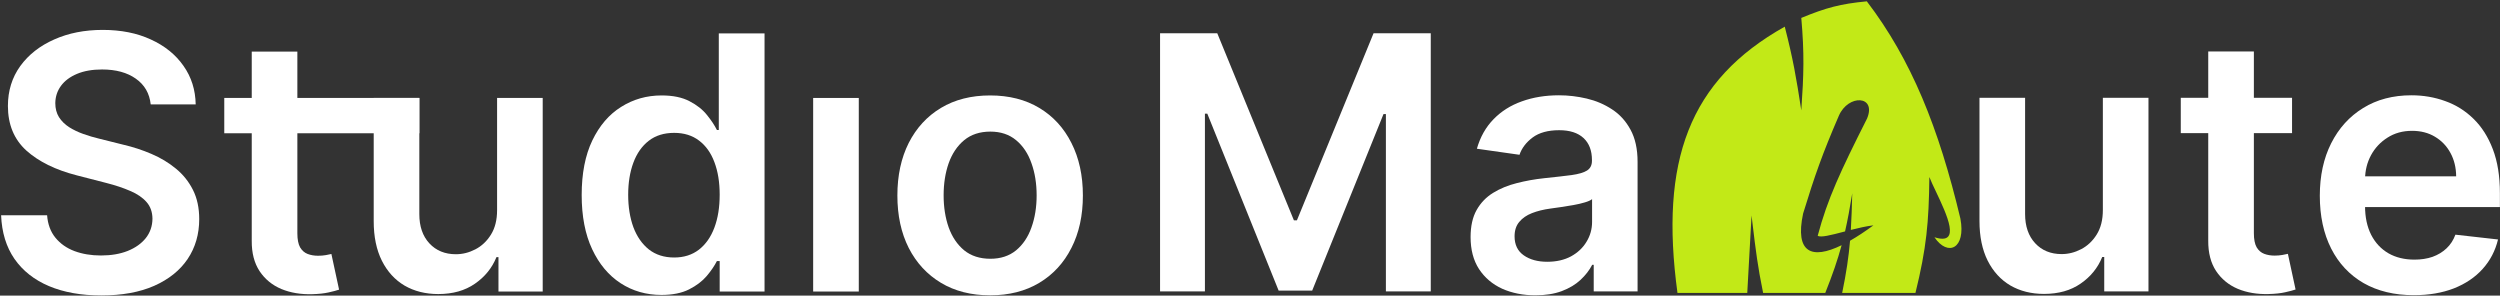
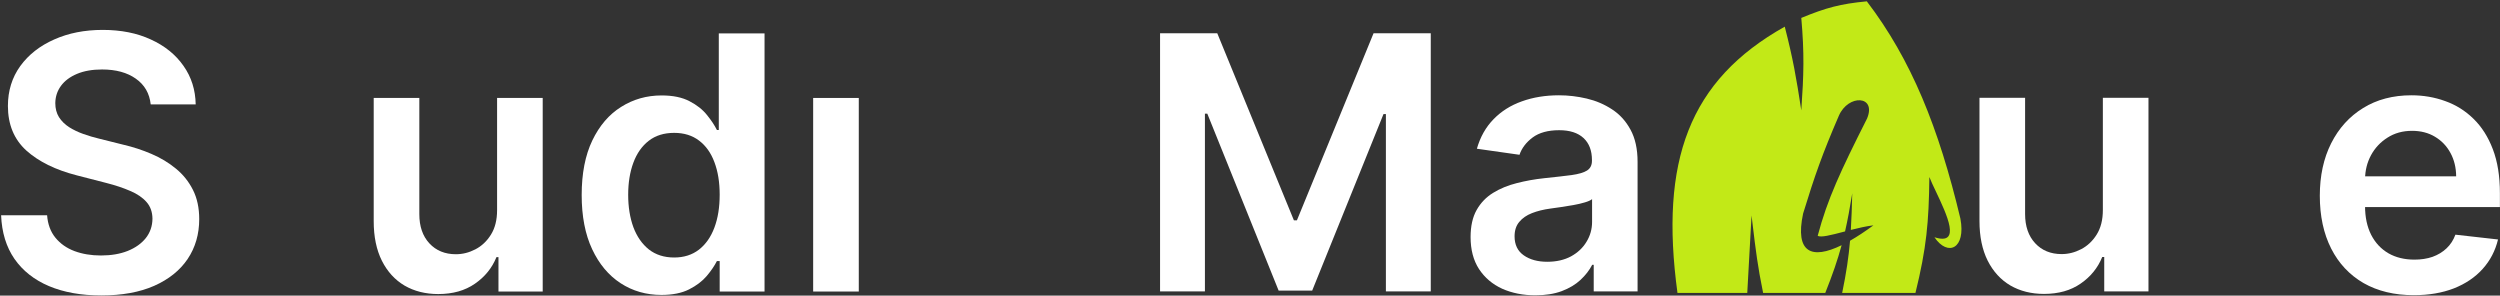
<svg xmlns="http://www.w3.org/2000/svg" width="1311" height="155" viewBox="0 0 1311 155" fill="none">
  <rect x="0" y="0" width="1311" height="155" fill="#333333" stroke="none" />
  <path d="M79.028 54.739C78.411 48.967 75.811 44.473 71.229 41.257C66.691 38.041 60.788 36.432 53.518 36.432C48.407 36.432 44.023 37.203 40.366 38.745C36.709 40.288 33.912 42.38 31.973 45.024C30.034 47.667 29.043 50.685 28.999 54.078C28.999 56.898 29.638 59.343 30.916 61.414C32.237 63.485 34.022 65.247 36.269 66.701C38.516 68.111 41.005 69.3 43.737 70.27C46.468 71.239 49.222 72.054 51.998 72.715L64.687 75.887C69.797 77.077 74.71 78.685 79.424 80.712C84.183 82.738 88.434 85.294 92.179 88.378C95.968 91.462 98.964 95.185 101.167 99.547C103.37 103.909 104.472 109.019 104.472 114.879C104.472 122.81 102.445 129.793 98.392 135.829C94.338 141.821 88.478 146.513 80.812 149.906C73.19 153.254 63.96 154.929 53.121 154.929C42.591 154.929 33.449 153.299 25.695 150.038C17.984 146.778 11.948 142.019 7.586 135.763C3.269 129.507 0.934 121.885 0.581 112.897H24.703C25.056 117.611 26.51 121.532 29.065 124.66C31.62 127.788 34.947 130.124 39.044 131.666C43.186 133.208 47.812 133.979 52.923 133.979C58.254 133.979 62.924 133.186 66.934 131.6C70.987 129.969 74.159 127.722 76.45 124.859C78.741 121.951 79.909 118.558 79.953 114.681C79.909 111.156 78.874 108.248 76.847 105.957C74.82 103.622 71.978 101.684 68.322 100.142C64.709 98.555 60.479 97.145 55.633 95.912L40.234 91.947C29.087 89.083 20.275 84.743 13.799 78.927C7.366 73.067 4.15 65.291 4.15 55.598C4.15 47.623 6.309 40.64 10.627 34.648C14.988 28.656 20.914 24.008 28.404 20.703C35.894 17.355 44.376 15.681 53.848 15.681C63.453 15.681 71.868 17.355 79.094 20.703C86.364 24.008 92.069 28.612 96.211 34.516C100.352 40.376 102.489 47.117 102.621 54.739H79.028Z" fill="white" />
-   <path d="M219.895 51.368V69.873H117.607V51.368H219.895ZM132.014 27.048H155.938V122.347C155.938 125.563 156.423 128.031 157.392 129.749C158.405 131.423 159.727 132.569 161.357 133.186C162.987 133.802 164.794 134.111 166.776 134.111C168.274 134.111 169.64 134.001 170.874 133.78C172.152 133.56 173.121 133.362 173.782 133.186L177.813 151.889C176.536 152.329 174.707 152.814 172.328 153.343C169.993 153.871 167.129 154.18 163.736 154.268C157.744 154.444 152.347 153.541 147.545 151.558C142.742 149.531 138.931 146.403 136.112 142.174C133.336 137.944 131.97 132.657 132.014 126.312V27.048Z" fill="white" />
  <path d="M260.671 110.187V51.368H284.595V152.88H261.398V134.838H260.341C258.05 140.521 254.283 145.17 249.04 148.782C243.841 152.395 237.43 154.202 229.808 154.202C223.155 154.202 217.273 152.726 212.163 149.774C207.096 146.778 203.131 142.438 200.267 136.754C197.403 131.027 195.971 124.11 195.971 116.003V51.368H219.895V112.302C219.895 118.734 221.657 123.845 225.182 127.634C228.707 131.423 233.333 133.318 239.061 133.318C242.585 133.318 246 132.459 249.304 130.74C252.609 129.022 255.318 126.467 257.433 123.074C259.592 119.638 260.671 115.342 260.671 110.187Z" fill="white" />
  <path d="M346.867 154.664C338.892 154.664 331.755 152.616 325.454 148.518C319.154 144.421 314.175 138.473 310.518 130.674C306.862 122.876 305.033 113.403 305.033 102.256C305.033 90.977 306.884 81.461 310.585 73.706C314.329 65.908 319.374 60.026 325.719 56.061C332.063 52.051 339.135 50.047 346.933 50.047C352.881 50.047 357.772 51.06 361.605 53.087C365.438 55.069 368.478 57.471 370.725 60.29C372.972 63.066 374.712 65.688 375.946 68.155H376.937V17.531H400.927V152.88H377.4V136.887H375.946C374.712 139.354 372.928 141.975 370.593 144.751C368.258 147.483 365.173 149.818 361.34 151.756C357.507 153.695 352.683 154.664 346.867 154.664ZM353.542 135.036C358.609 135.036 362.926 133.67 366.495 130.939C370.064 128.163 372.774 124.308 374.624 119.373C376.474 114.439 377.4 108.689 377.4 102.124C377.4 95.559 376.474 89.854 374.624 85.007C372.818 80.161 370.13 76.394 366.561 73.706C363.037 71.019 358.697 69.675 353.542 69.675C348.211 69.675 343.761 71.063 340.192 73.838C336.623 76.614 333.936 80.447 332.129 85.338C330.323 90.228 329.42 95.824 329.42 102.124C329.42 108.469 330.323 114.13 332.129 119.109C333.98 124.043 336.689 127.943 340.258 130.806C343.871 133.626 348.299 135.036 353.542 135.036Z" fill="white" />
  <path d="M426.421 152.88V51.368H450.345V152.88H426.421Z" fill="white" />
-   <path d="M519.225 154.863C509.312 154.863 500.72 152.682 493.451 148.32C486.181 143.958 480.542 137.856 476.532 130.013C472.567 122.171 470.584 113.007 470.584 102.521C470.584 92.035 472.567 82.848 476.532 74.962C480.542 67.075 486.181 60.951 493.451 56.589C500.72 52.227 509.312 50.047 519.225 50.047C529.138 50.047 537.73 52.227 545 56.589C552.269 60.951 557.887 67.075 561.852 74.962C565.861 82.848 567.866 92.035 567.866 102.521C567.866 113.007 565.861 122.171 561.852 130.013C557.887 137.856 552.269 143.958 545 148.32C537.73 152.682 529.138 154.863 519.225 154.863ZM519.357 135.697C524.732 135.697 529.227 134.221 532.839 131.269C536.452 128.273 539.14 124.264 540.902 119.241C542.708 114.218 543.612 108.623 543.612 102.455C543.612 96.242 542.708 90.625 540.902 85.602C539.14 80.535 536.452 76.504 532.839 73.508C529.227 70.512 524.732 69.014 519.357 69.014C513.85 69.014 509.268 70.512 505.611 73.508C501.998 76.504 499.289 80.535 497.482 85.602C495.72 90.625 494.839 96.242 494.839 102.455C494.839 108.623 495.72 114.218 497.482 119.241C499.289 124.264 501.998 128.273 505.611 131.269C509.268 134.221 513.85 135.697 519.357 135.697Z" fill="white" />
  <path d="M608.334 17.456H638.338L678.52 115.531H680.106L720.288 17.456H750.292V152.805H726.764V59.819H725.509L688.103 152.408H670.523L633.117 59.62H631.862V152.805H608.334V17.456Z" fill="white" />
  <path d="M805.145 154.853C798.712 154.853 792.919 153.708 787.764 151.417C782.653 149.082 778.6 145.645 775.604 141.107C772.652 136.569 771.176 130.974 771.176 124.321C771.176 118.593 772.233 113.857 774.348 110.112C776.463 106.367 779.349 103.371 783.005 101.124C786.662 98.877 790.782 97.18 795.364 96.035C799.99 94.845 804.771 93.986 809.705 93.457C815.653 92.841 820.478 92.29 824.178 91.805C827.879 91.277 830.567 90.484 832.241 89.426C833.96 88.325 834.819 86.628 834.819 84.337V83.941C834.819 78.962 833.343 75.107 830.391 72.375C827.439 69.644 823.187 68.278 817.636 68.278C811.776 68.278 807.128 69.556 803.691 72.111C800.299 74.666 798.008 77.684 796.818 81.165L774.48 77.993C776.242 71.825 779.15 66.67 783.204 62.528C787.257 58.343 792.214 55.214 798.074 53.144C803.933 51.029 810.41 49.971 817.504 49.971C822.394 49.971 827.263 50.544 832.109 51.69C836.956 52.835 841.383 54.73 845.393 57.373C849.402 59.973 852.618 63.52 855.042 68.013C857.509 72.507 858.743 78.125 858.743 84.866V152.805H835.744V138.86H834.951C833.497 141.68 831.448 144.323 828.805 146.791C826.205 149.214 822.923 151.175 818.957 152.673C815.036 154.127 810.432 154.853 805.145 154.853ZM811.357 137.274C816.16 137.274 820.323 136.327 823.848 134.432C827.373 132.494 830.082 129.938 831.977 126.766C833.915 123.594 834.885 120.135 834.885 116.39V104.428C834.136 105.045 832.858 105.618 831.052 106.146C829.289 106.675 827.307 107.138 825.104 107.534C822.901 107.931 820.72 108.283 818.561 108.592C816.402 108.9 814.53 109.164 812.943 109.385C809.375 109.869 806.18 110.662 803.361 111.764C800.541 112.865 798.316 114.407 796.686 116.39C795.056 118.329 794.24 120.84 794.24 123.924C794.24 128.33 795.849 131.656 799.065 133.903C802.281 136.15 806.379 137.274 811.357 137.274Z" fill="white" />
  <path d="M1102.74 110.112V51.293H1126.66V152.805H1103.46V134.763H1102.41C1100.11 140.446 1096.35 145.094 1091.1 148.707C1085.91 152.32 1079.5 154.126 1071.87 154.126C1065.22 154.126 1059.34 152.651 1054.23 149.699C1049.16 146.703 1045.2 142.363 1042.33 136.679C1039.47 130.952 1038.04 124.034 1038.04 115.927V51.293H1061.96V112.227C1061.96 118.659 1063.72 123.77 1067.25 127.559C1070.77 131.348 1075.4 133.243 1081.13 133.243C1084.65 133.243 1088.06 132.383 1091.37 130.665C1094.67 128.947 1097.38 126.391 1099.5 122.999C1101.66 119.562 1102.74 115.267 1102.74 110.112Z" fill="white" />
-   <path d="M1201.95 51.293V69.798H1143.6V51.293H1201.95ZM1158 26.973H1181.93V122.272C1181.93 125.488 1182.41 127.956 1183.38 129.674C1184.39 131.348 1185.72 132.494 1187.35 133.11C1188.98 133.727 1190.78 134.036 1192.77 134.036C1194.26 134.036 1195.63 133.926 1196.86 133.705C1198.14 133.485 1199.11 133.287 1199.77 133.11L1203.8 151.813C1202.52 152.254 1200.7 152.739 1198.32 153.267C1195.98 153.796 1193.12 154.104 1189.73 154.193C1183.73 154.369 1178.34 153.466 1173.53 151.483C1168.73 149.456 1164.92 146.328 1162.1 142.098C1159.32 137.869 1157.96 132.582 1158 126.237V26.973Z" fill="white" />
  <path d="M1265.81 154.787C1255.63 154.787 1246.84 152.673 1239.44 148.443C1232.08 144.169 1226.42 138.133 1222.46 130.335C1218.49 122.492 1216.51 113.262 1216.51 102.644C1216.51 92.202 1218.49 83.038 1222.46 75.151C1226.46 67.22 1232.06 61.052 1239.24 56.646C1246.42 52.196 1254.86 49.971 1264.55 49.971C1270.81 49.971 1276.71 50.985 1282.27 53.011C1287.86 54.994 1292.8 58.078 1297.07 62.264C1301.39 66.449 1304.78 71.781 1307.25 78.257C1309.71 84.69 1310.95 92.356 1310.95 101.256V108.592H1227.74V92.466H1288.01C1287.97 87.884 1286.98 83.809 1285.04 80.24C1283.1 76.627 1280.39 73.785 1276.91 71.714C1273.48 69.644 1269.47 68.608 1264.88 68.608C1259.99 68.608 1255.7 69.798 1252 72.177C1248.3 74.512 1245.41 77.596 1243.34 81.429C1241.31 85.219 1240.28 89.382 1240.23 93.92V107.997C1240.23 113.901 1241.31 118.968 1243.47 123.197C1245.63 127.383 1248.65 130.599 1252.53 132.846C1256.4 135.049 1260.94 136.15 1266.14 136.15C1269.62 136.15 1272.77 135.666 1275.59 134.697C1278.41 133.683 1280.86 132.207 1282.93 130.269C1285 128.33 1286.56 125.929 1287.62 123.065L1309.96 125.576C1308.55 131.48 1305.86 136.635 1301.89 141.041C1297.97 145.403 1292.95 148.795 1286.83 151.219C1280.7 153.598 1273.7 154.787 1265.81 154.787Z" fill="white" />
  <path d="M916.265 153.625L918.513 113.003C918.719 114.703 918.914 116.324 919.101 117.883C920.67 130.955 921.711 139.621 924.58 153.625H957.165C961.023 143.938 963.667 136.254 965.747 128.587C950.156 136.183 941.145 132.726 945.555 111.962C951.691 91.95 955.655 80.73 964.282 60.726C969.214 49.29 984.162 49.986 979.092 62.137C965.146 89.789 958.333 104.34 953.202 123.633C954.794 124.691 960.208 123.274 966.67 121.582C966.961 121.506 967.254 121.429 967.549 121.352C968.921 115.34 970.081 108.975 971.323 101.363C971.128 108.634 970.934 114.768 970.577 120.571C974.542 119.566 978.678 118.616 982.429 118.163C978.085 121.35 973.97 124.067 970.163 126.242C969.446 134.641 968.249 142.897 966.031 153.625H1004.46C1010.24 130.075 1011.49 116.741 1011.76 92.829C1012.55 94.876 1013.82 97.555 1015.22 100.497C1020.93 112.536 1028.73 128.966 1014.42 124.41C1021.48 134.818 1031.01 130.364 1028.03 114.624C1016.66 66.942 1002.32 31.329 978.964 0.701C965.05 2.021 957.559 4.058 944.601 9.395C946.231 28.189 945.918 38.832 944.601 57.879C941.947 40.537 940.257 30.868 935.924 13.981C885.657 42.159 870.277 84.435 879.669 153.625H916.265Z" fill="#C2E917" />
</svg>